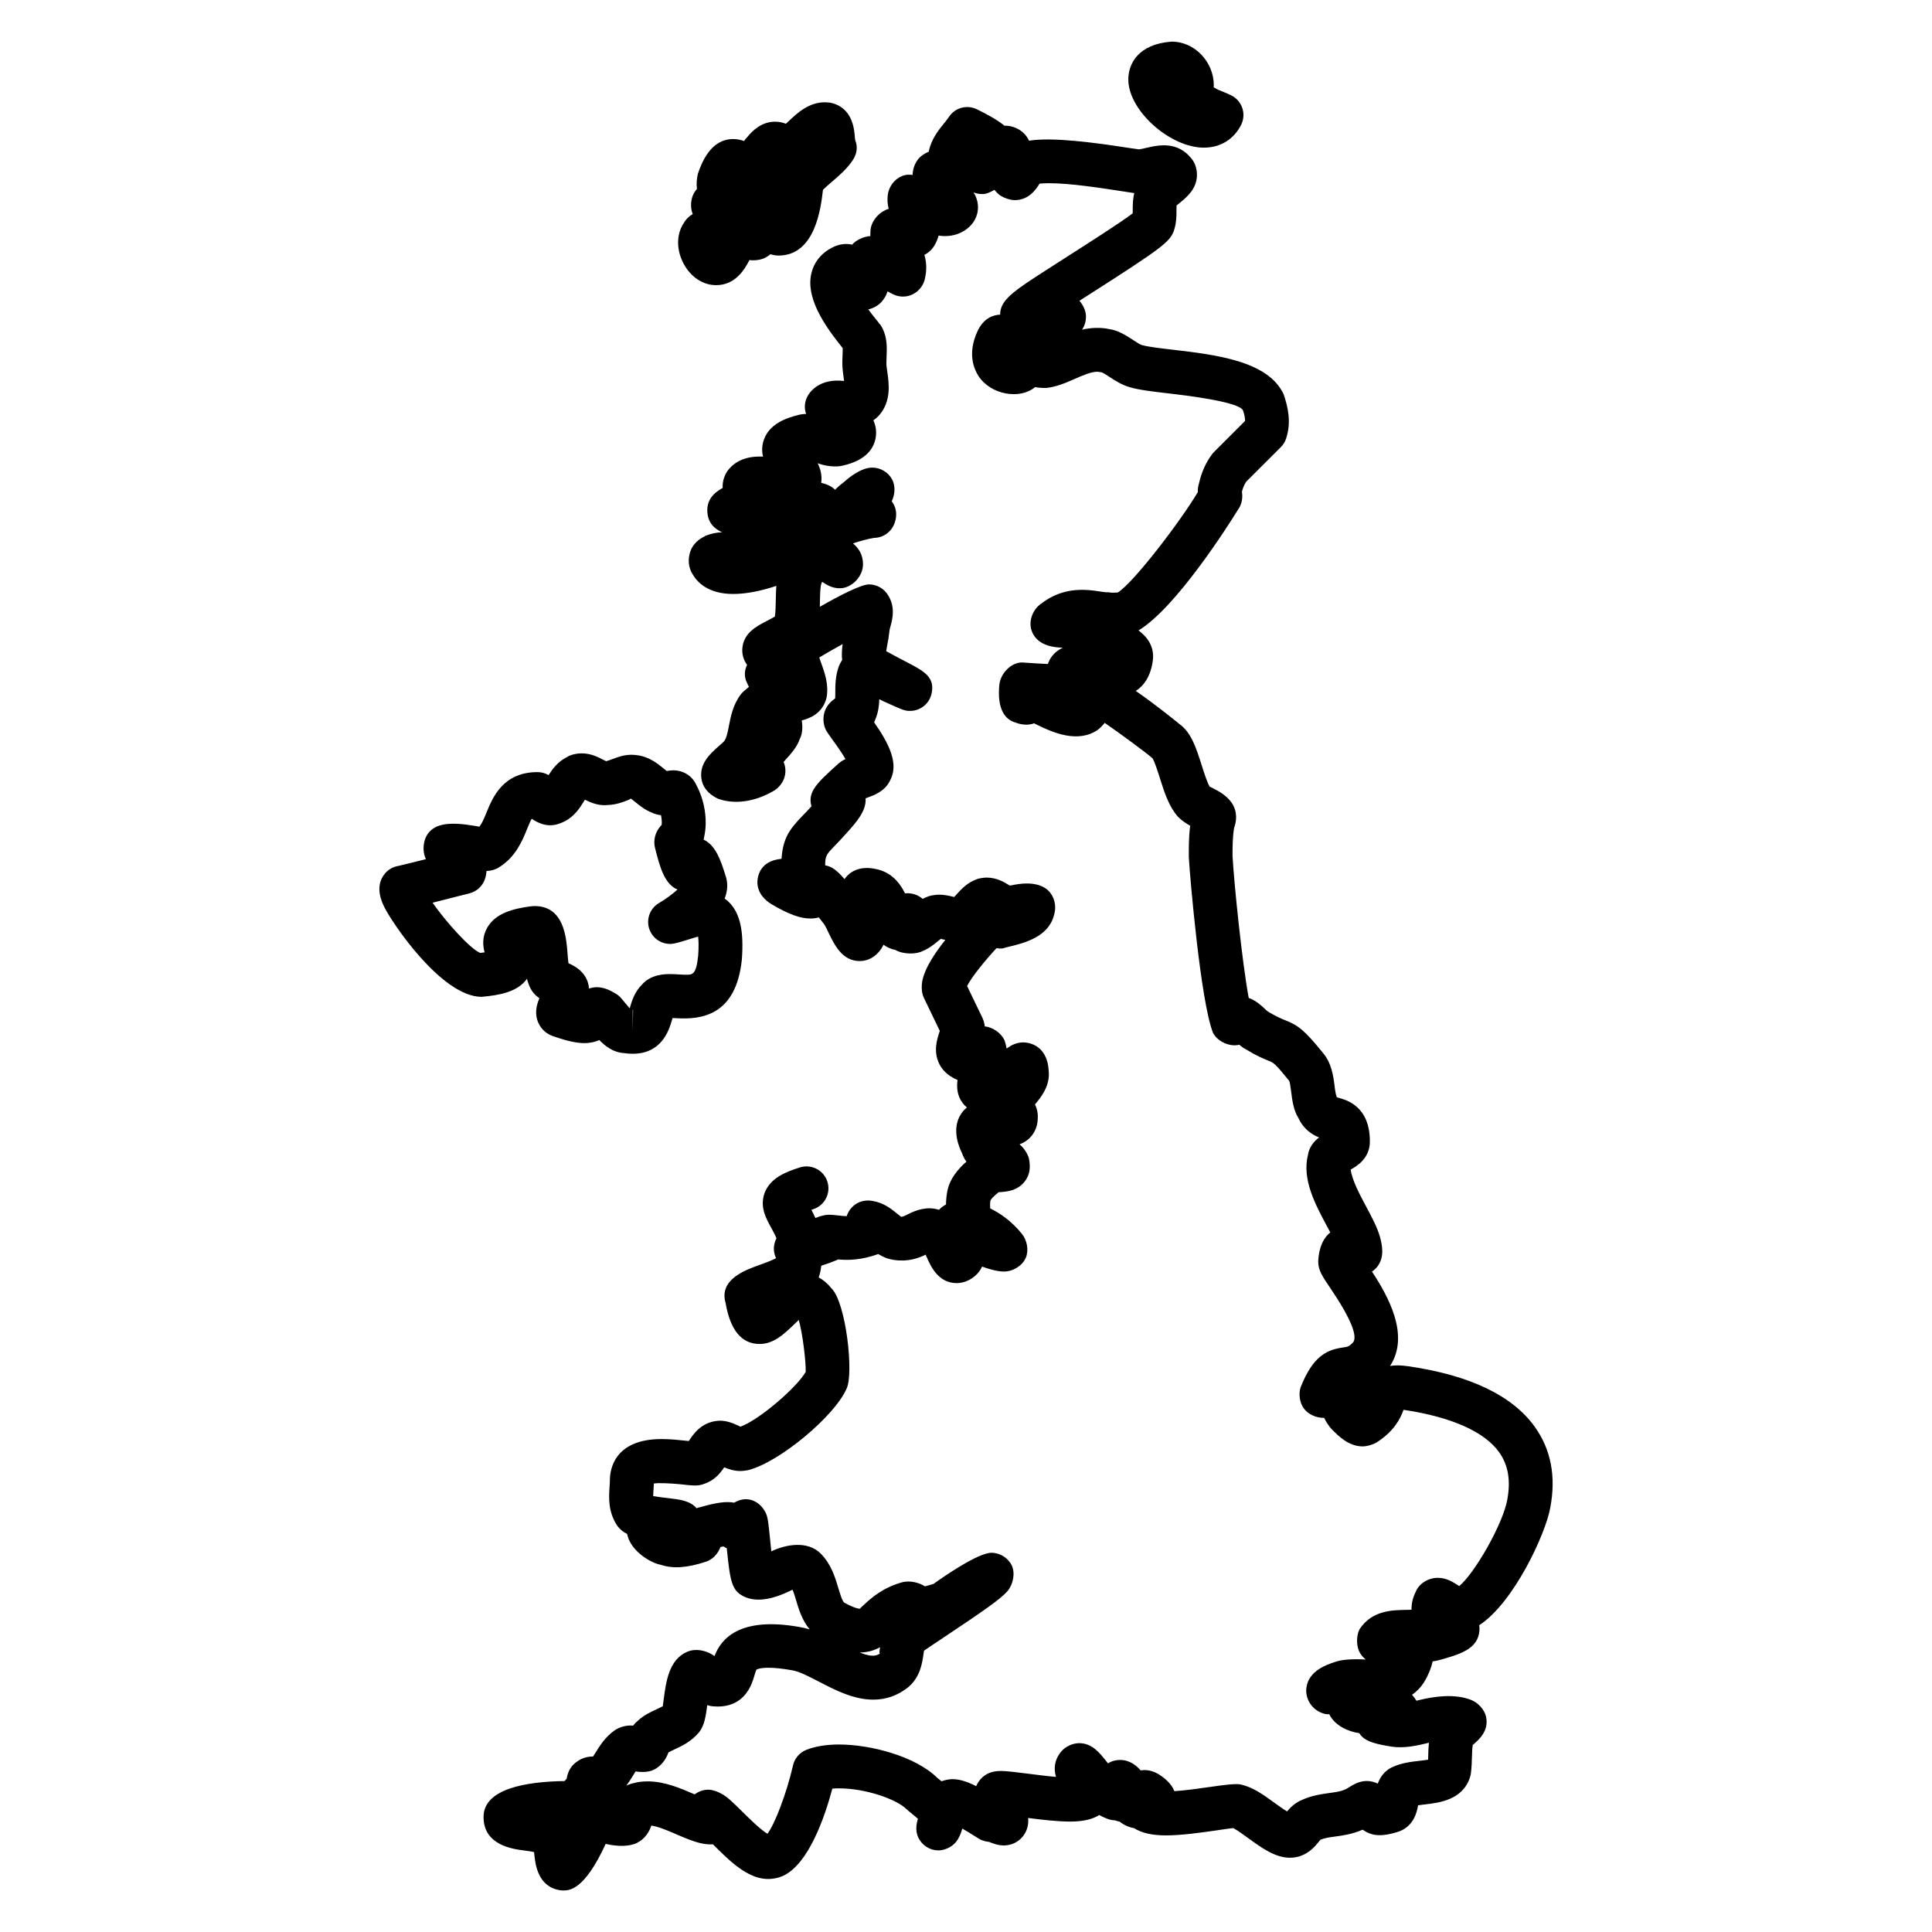
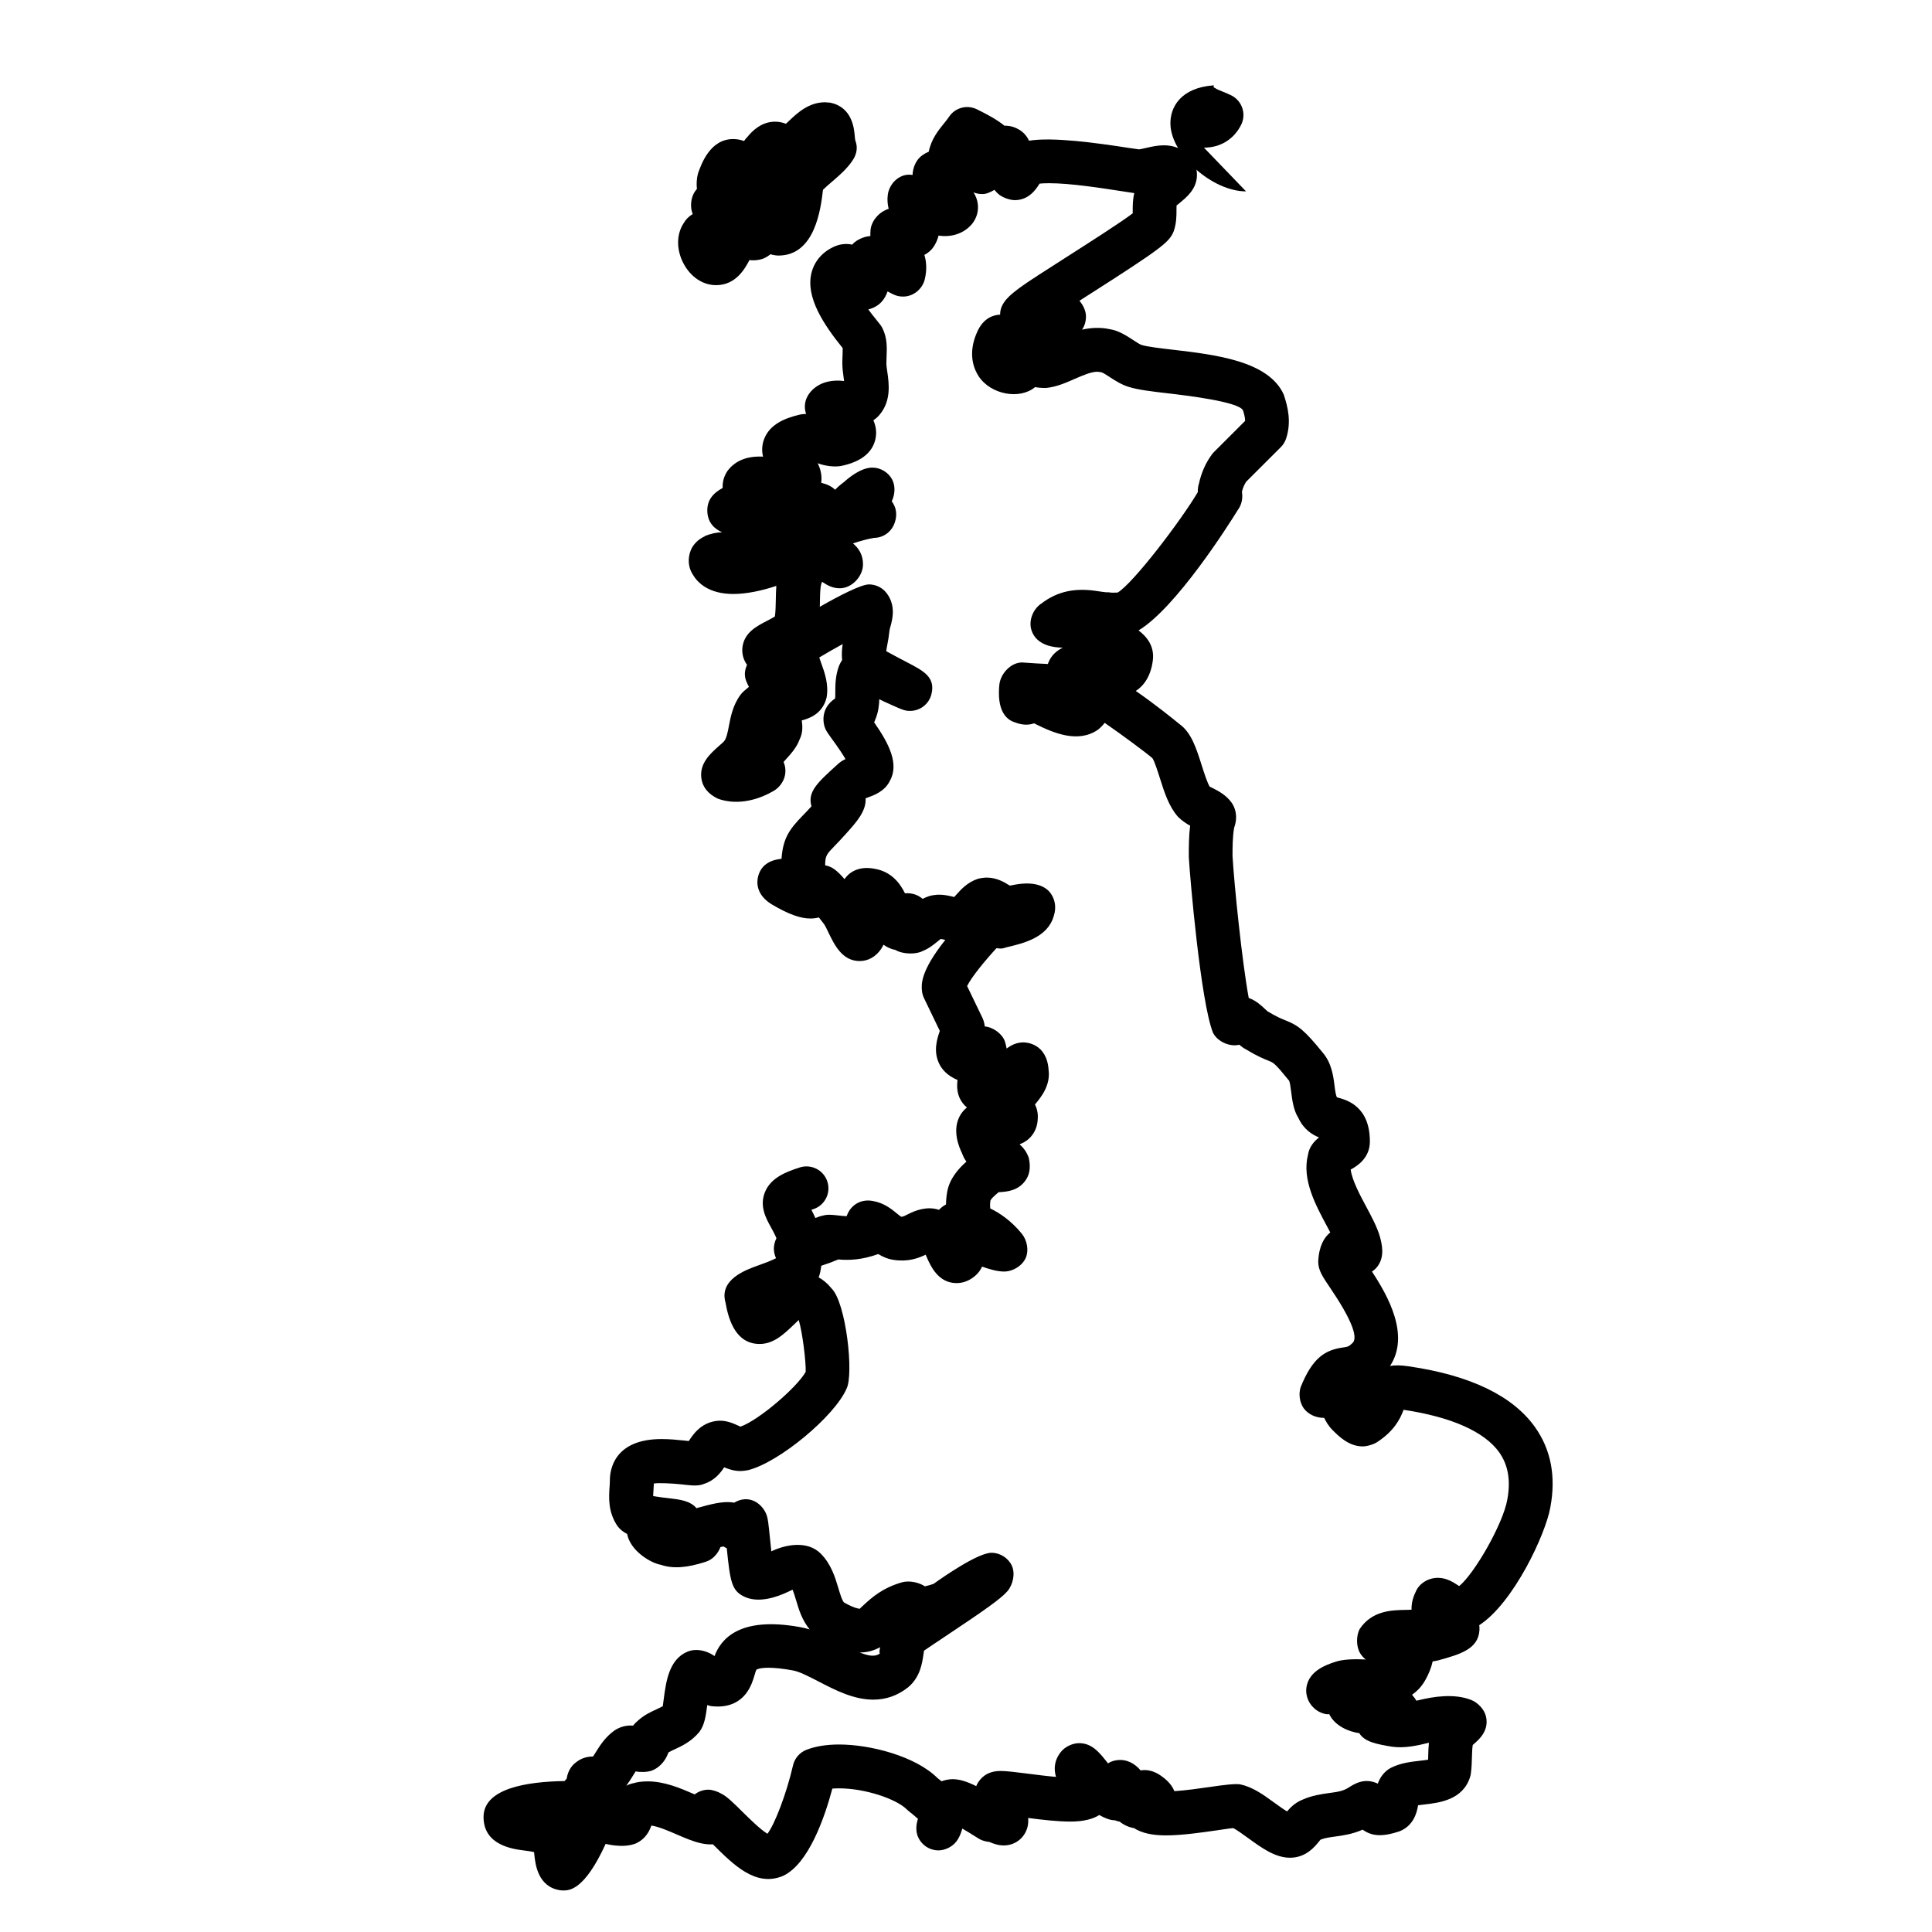
<svg xmlns="http://www.w3.org/2000/svg" fill="#000000" width="800px" height="800px" version="1.1" viewBox="144 144 512 512">
  <g>
-     <path d="m284.54 405.83c0.621 1.227 1.48 2.094 2.41 2.719-0.836 1.953-1.332 4.223-0.246 6.582 0.805 1.766 2.332 3.047 4.223 3.582 3.363 1.172 5.906 1.723 8 1.723 0.773 0 2.324-0.109 3.898-0.812 1.395 1.434 3.496 3.262 6.598 3.465 0.82 0.117 1.574 0.164 2.254 0.164 7.781 0 9.664-6.418 10.371-8.836 0.055-0.188 0.117-0.418 0.188-0.637 0.324 0.016 0.652 0.039 0.984 0.055 6.621 0.395 15.844-0.652 17.379-15.555 0.551-7.379-0.418-11.977-3.141-14.914-0.379-0.41-0.852-0.836-1.418-1.246 0.781-1.969 0.969-4.094 0.164-6.293-1.125-3.551-2.473-7.812-5.734-9.309 0.07-0.27 0.125-0.551 0.164-0.844 0.945-4.379 0.117-9.594-2.188-13.812-1.078-2.285-3.371-3.719-6.047-3.719-0.48 0-1.031 0.055-1.715 0.18-0.262-0.195-0.605-0.473-0.867-0.699-1.473-1.211-3.703-3.031-6.781-3.465-0.324-0.055-1.316-0.141-1.645-0.141-2.148 0-3.906 0.691-5.191 1.195-0.59 0.227-1.188 0.41-1.582 0.512-0.234-0.109-0.465-0.242-0.707-0.363-1.402-0.723-3.324-1.715-5.734-1.715-1.652 0-3.246 0.48-3.992 1.031-2.363 1.18-3.773 3.117-4.805 4.734-0.875-0.512-1.891-0.797-2.938-0.797-9.145 0-11.891 6.727-13.523 10.742-0.668 1.629-1.188 2.844-1.859 3.711-0.488-0.078-1.031-0.172-1.59-0.262-5.906-0.969-10.016-0.73-12.09 2.148-0.922 1.285-1.309 3.254-1.055 4.906h-0.008c0.109 0.66 0.301 1.262 0.543 1.82-3.269 0.82-6.41 1.613-7.293 1.797-1.418 0.227-2.719 0.969-3.629 2.109-2.699 3.371-0.766 7.379-0.141 8.695 1.945 4.055 15.199 23.887 25.832 23.887h0.023c4.789-0.426 9.527-1.301 12-4.773 0.215 0.844 0.5 1.656 0.887 2.434zm27.137 11.594v-5.797c0.031-0.008 0.062-0.016 0.094-0.016zm-38.566-27.562c-1.355 2.394-1.172 4.727-0.691 6.527-0.348 0.047-0.742 0.094-1.188 0.141-2.766-1.219-9-8.176-12.602-13.301 2.41-0.605 5.59-1.418 9.812-2.496 1.914-0.488 3.449-1.922 4.078-3.797 0.246-0.742 0.371-1.441 0.402-2.102 1.348-0.07 2.488-0.426 3.348-1.008 4.402-2.742 6.133-6.984 7.394-10.082 0.582-1.418 0.938-2.262 1.246-2.758 3.613 2.441 6.277 1.898 8.656 0.715 2.727-1.355 4.184-3.727 5.254-5.465 0.062-0.102 0.125-0.203 0.195-0.316 1.332 0.676 3.078 1.465 5.199 1.465 0.164 0 0.418-0.016 0.676-0.039 2.34-0.055 4.184-0.773 5.543-1.309 0.387-0.156 0.75-0.332 0.652-0.434 0.254 0.109 0.914 0.645 1.355 1.008 1.094 0.898 2.426 1.992 4.238 2.711 0.766 0.379 1.605 0.613 2.488 0.707 0.188 0.883 0.254 1.773 0.188 2.559-0.852 0.891-1.953 2.434-1.953 4.66 0 0.488 0.062 0.969 0.18 1.441 1.254 4.914 2.457 9.602 5.961 11.047-1.293 1.18-3.148 2.559-4.883 3.566-2.488 1.449-3.551 4.496-2.488 7.168 1.062 2.676 3.898 4.18 6.727 3.519 1.254-0.293 2.519-0.691 3.75-1.078 0.723-0.234 1.613-0.504 2.356-0.699 0.125 0.945 0.203 2.519 0.016 5.039-0.52 5.062-1.512 5.062-3.156 5.062-0.652 0-1.301-0.039-1.93-0.078-0.812-0.047-1.605-0.094-2.34-0.094-1.238 0-5.008 0-7.434 2.742-2.039 2.039-2.75 4.481-3.269 6.269-0.008 0.016-0.008 0.039-0.016 0.055-0.055-0.055-0.102-0.117-0.156-0.164l-1.984-2.371c-0.426-0.527-0.945-0.984-1.535-1.332-1.488-0.891-3.125-1.723-5.062-1.723-0.211 0-1.039 0.023-2.039 0.355-0.164-2.094-1.238-4.922-5.449-6.695-0.125-0.914-0.211-2.047-0.27-2.844-0.309-4-0.961-12.316-8.68-12.316-0.27 0-1.047 0.062-1.309 0.102-4.336 0.598-9.066 1.742-11.281 5.641z" />
    <path d="m550.75 522.14c-5.922-8.27-17.152-13.68-33.422-16.051-2.223-0.332-3.676-0.301-4.953-0.094 5.34-8.145-0.559-18.586-4.789-25.012 0.543-0.363 1.023-0.797 1.402-1.285 2.086-2.703 1.211-6.008 0.715-7.914-0.742-2.606-2.211-5.324-3.75-8.207-1.434-2.668-3.66-6.805-4.008-9.633 1.742-0.93 5.086-3.062 5.086-7.426 0-9.309-6.078-10.984-8.371-11.617-0.117-0.031-0.234-0.062-0.348-0.094-0.008-0.008-0.016-0.016-0.016-0.031-0.301-0.488-0.488-1.898-0.629-3.039-0.316-2.527-0.758-5.992-3.102-8.742-4.891-6.031-6.535-7.269-10.039-8.648-0.93-0.371-2.156-0.859-4.559-2.301-0.277-0.195-0.52-0.465-0.789-0.707-0.945-0.883-2.316-2.172-4.254-2.875-1.789-9.688-3.875-30.281-4.293-37.613 0-2.293 0-4.891 0.41-7.41 0.301-0.891 1.125-3.269-0.164-5.906-0.164-0.332-0.355-0.645-0.574-0.945-1.449-1.93-3.309-2.898-4.672-3.606-0.449-0.242-1.062-0.543-0.969-0.418-0.629-0.805-1.621-3.93-2.211-5.797-1.41-4.434-2.734-8.617-5.812-10.828-1.812-1.488-6.797-5.496-11.641-8.828 2.172-1.41 3.953-3.938 4.496-7.961 0.566-4.008-1.727-6.535-3.766-8.086 9.938-5.984 23.828-27.895 26.32-31.941 0.738-1.008 1.426-2.598 1.078-4.828 0.246-0.992 0.637-1.906 1.125-2.637l9.168-9.152c0.645-0.645 1.133-1.434 1.418-2.301 1.441-4.387 0.457-8.418-0.637-11.656-4.023-8.906-18.098-10.551-29.406-11.875-3.254-0.379-6.629-0.773-8.199-1.238-0.488-0.141-1.449-0.766-2.223-1.277-1.773-1.164-3.977-2.606-6.434-2.953-2.34-0.504-4.898-0.371-7.176 0.156 0.668-1.016 1.086-2.238 1.023-3.742-0.062-1.34-0.75-2.797-1.727-3.914 0.867-0.559 1.766-1.133 2.668-1.707 19.438-12.41 21.176-13.859 22.34-16.766 0.715-2.133 0.715-4.031 0.715-5.551 0-0.426 0-0.859 0.016-1.227 0.27-0.242 0.582-0.473 0.867-0.707 1.836-1.512 4.363-3.582 4.535-7.086 0.102-2.016-0.676-3.945-1.805-5.047-1.188-1.418-3.356-3.109-6.961-3.109-1.652 0-3.195 0.348-4.559 0.66-0.773 0.18-1.734 0.395-2.008 0.418l-2.852-0.406c-8.551-1.324-20.051-2.914-26.312-1.891-0.707-1.52-1.961-2.898-4.18-3.644-0.332-0.109-0.676-0.195-1.023-0.242-0.316-0.047-0.984-0.125-1.309-0.086-2.023-1.652-4.574-3-7.262-4.332-2.629-1.309-5.812-0.473-7.434 1.977-0.395 0.598-0.859 1.156-1.316 1.723-1.527 1.891-3.402 4.223-4.047 7.512-1.164 0.48-2.262 1.238-2.898 2.102-0.969 1.293-1.332 2.727-1.395 4.07-3.246-0.598-6.117 2.109-6.559 5.199-0.195 1.348-0.055 2.621 0.227 3.773-2.465 0.742-4.621 3.172-4.812 5.688-0.039 0.535-0.055 1.047-0.039 1.535-1.574 0.07-3.582 0.945-4.637 2.062-0.062 0.07-0.133 0.141-0.195 0.211-1.188-0.301-2.844-0.254-4.356 0.355v-0.008c-3.316 1.355-5.59 3.875-6.402 7.078-1.645 6.473 3.199 13.727 8.262 19.996 0.008 0.504-0.016 1.262-0.039 1.812-0.031 0.699-0.062 1.418-0.062 2.133 0 1.27 0.172 2.644 0.363 4.016 0.031 0.227 0.07 0.488 0.109 0.742-6.582-0.758-9.246 2.922-9.93 4.519-0.598 1.387-0.613 2.891-0.141 4.215-0.789 0.016-1.559 0.133-2.133 0.293-3.195 0.797-7.606 2.348-9.07 6.574-0.559 1.613-0.535 3.102-0.211 4.449-4.062-0.203-7.309 0.953-9.434 3.797-0.938 1.402-1.355 2.961-1.262 4.496-2.582 1.418-4.231 3.285-4.062 6.363 0.164 2.984 1.992 4.527 3.922 5.402-1.434 0-2.938 0.324-4.613 0.992l0.023 0.062c-1.621 0.699-3.07 2.094-3.695 3.621-0.914 2.238-0.707 4.66 0.496 6.496 1.246 2.141 4.18 5.168 10.75 5.168 3.473 0 7.613-0.867 11.395-2.148-0.086 1.141-0.109 2.332-0.133 3.551-0.023 1.355-0.062 3.481-0.254 4.574-0.574 0.363-1.504 0.844-2.117 1.164-2.699 1.387-6.047 3.117-6.481 7.047-0.18 1.645 0.254 3.246 1.227 4.598-0.691 1.48-0.859 3.102 0.023 4.844 0.141 0.34 0.293 0.668 0.48 0.977l-1.34 1.141c-0.324 0.277-0.621 0.59-0.875 0.938-2.039 2.727-2.637 5.867-3.117 8.387-0.254 1.34-0.574 3.023-1.188 3.867-0.34 0.418-0.891 0.859-1.426 1.332-2.309 2.047-5.184 4.598-4.668 8.559 0.293 2.223 1.668 4.102 4.332 5.394 4.394 1.637 9.742 0.867 14.586-1.906 1.574-0.797 2.859-2.449 3.223-4.18 0.301-1.41 0.07-2.621-0.348-3.637 0.141-0.164 0.285-0.324 0.441-0.488 1.348-1.473 3.031-3.309 3.789-5.434 0.93-1.836 0.789-3.637 0.59-5.078 1.773-0.449 5.473-1.613 6.566-6.008 0.645-3.504-0.512-6.68-1.441-9.246-0.156-0.418-0.34-0.945-0.496-1.418 1.465-0.891 3.805-2.231 6.207-3.559-0.195 1.332-0.301 2.758-0.141 4.223-0.309 0.473-0.582 0.984-0.828 1.543-0.984 2.644-0.984 5.148-0.984 7.152 0 0.426 0 0.961-0.039 1.488-4.109 2.781-3.047 6.797-2.758 7.633 0.086 0.254 0.188 0.504 0.309 0.742 0.125 0.254 0.621 1.039 1.418 2.117 1.898 2.582 3.07 4.363 3.773 5.582-0.781 0.371-1.574 0.859-2.231 1.527-5.176 4.688-7.906 7.16-6.781 10.984-0.875 0.977-1.645 1.766-2.309 2.449-3.512 3.621-5.254 5.992-5.629 11.465-2.324 0.246-5.277 1.133-6.199 4.652-0.355 1.363-0.73 4.82 3.676 7.465 4.363 2.574 7.512 3.719 10.207 3.711 0.551 0 1.332-0.055 2.211-0.285 0.434 0.551 0.906 1.164 1.41 1.82 0.355 0.527 0.715 1.316 1.102 2.125 1.645 3.394 3.688 7.613 8.316 7.613 2.238 0 4.293-1.141 5.711-3.269 0.219-0.348 0.418-0.699 0.598-1.055 0.742 0.543 1.797 1.125 3.109 1.363 2.148 1.277 5.629 1.156 7.16 0.348 1.797-0.723 3.062-1.766 4.078-2.606 0.293-0.242 0.582-0.48 0.828-0.66 0.133 0.031 0.262 0.062 0.395 0.094 0.246 0.062 0.52 0.125 0.797 0.18-6.621 8.332-6.332 11.773-6.199 13.387 0.062 0.715 0.246 1.402 0.559 2.047l4.184 8.688c-0.016 0.039-0.031 0.086-0.047 0.133-0.66 1.977-1.758 5.269-0.078 8.633 0.652 1.309 1.969 3.031 4.82 4.238-0.262 2.078-0.078 4.231 1.387 6.144 0.324 0.426 0.691 0.805 1.102 1.133-0.707 0.574-1.23 1.211-1.613 1.797-2.613 4.094-0.316 9.047 0.316 10.324 0.293 0.859 0.691 1.598 1.164 2.231-2.102 1.859-4.512 4.551-5.102 8.078-0.195 1.055-0.293 2.156-0.301 3.277-0.75 0.395-1.371 0.875-1.859 1.426-3.133-1.055-6.324 0.172-8.109 1.109-0.969 0.496-1.34 0.676-1.891 0.738-0.219-0.117-0.797-0.582-1.18-0.898-1.371-1.133-3.441-2.82-6.402-3.301-2.719-0.504-5.023 0.668-6.269 2.691-0.277 0.457-0.48 0.898-0.621 1.34-0.73-0.008-1.363-0.094-1.969-0.164-0.984-0.117-1.922-0.211-2.891-0.211-0.582 0-1.582 0.219-2.133 0.387-0.355 0.117-0.859 0.309-1.301 0.465-0.355-0.766-0.715-1.535-1.055-2.164 0.148-0.055 0.309-0.102 0.473-0.156 3.062-0.977 4.742-4.246 3.766-7.309-0.977-3.055-4.246-4.727-7.301-3.766-3.684 1.18-7.742 2.75-9.27 6.606-1.457 3.676 0.293 6.859 1.574 9.184 0.512 0.93 1.039 1.883 1.496 2.961-1.078 2.195-0.699 4.039-0.102 5.309-1.434 0.723-3.055 1.316-4.566 1.852-3.449 1.227-10.633 3.766-8.812 9.969 1.23 7.246 4.262 10.914 9.008 10.906 3.668 0 6.316-2.504 8.664-4.719 0.496-0.473 1.188-1.125 1.715-1.637 1.008 3.371 1.938 11.066 1.844 13.75-2.254 4.039-12.363 12.773-17.285 14.516-0.148-0.07-0.293-0.141-0.441-0.203-1.434-0.652-3.59-1.668-6.016-1.301-4.117 0.574-6.141 3.621-7.238 5.316-0.316-0.039-0.645-0.07-1-0.109-1.852-0.195-4.062-0.418-6.199-0.418-12.719 0-13.711 8.324-13.711 10.875 0 0.59-0.047 1.195-0.086 1.805-0.188 2.781-0.449 6.598 2.078 10.355 0.684 0.906 1.512 1.582 2.582 2.117 0.125 0.645 0.34 1.27 0.645 1.891 1.652 3.371 5.859 5.852 8.262 6.277 3.199 1.086 6.93 0.836 11.945-0.805 0.852-0.277 1.629-0.758 2.262-1.387 0.789-0.789 1.285-1.66 1.621-2.504 0.309-0.07 0.566-0.133 0.789-0.164 0.293 0.188 0.582 0.348 0.875 0.48 0.891 8.711 1.277 11.168 4.488 12.758 3.82 1.914 8.719 0.246 11.914-1.285 0.309-0.156 0.684-0.324 1.031-0.488 0.348 0.828 0.66 1.859 0.961 2.875 0.707 2.379 1.543 5.168 3.582 7.656-0.898-0.277-1.789-0.504-2.691-0.645-16.113-2.891-20.895 3.348-22.531 7.703-1.48-1.094-4.008-2.031-6.348-1.434-0.309 0.078-0.605 0.172-0.891 0.293-4.836 2.078-5.606 7.898-6.223 12.57-0.094 0.676-0.164 1.316-0.246 1.859-0.48 0.27-1.133 0.574-1.668 0.82-1.488 0.684-3.316 1.527-4.93 3.016-0.512 0.41-0.93 0.852-1.277 1.309-1.598-0.156-3.394 0.246-4.945 1.293-2.457 1.758-3.859 4.023-4.992 5.836-0.234 0.371-0.449 0.73-0.668 1.055-1.629-0.008-3.07 0.465-4.285 1.371-1.18 0.805-2.348 2.172-2.711 4.512-0.254 0.285-0.449 0.488-0.566 0.621-10.09 0.148-21.461 1.977-21.461 9.527 0 7.504 7.789 8.496 10.719 8.867 0.773 0.102 1.938 0.246 2.668 0.434 0.047 0.324 0.07 0.676 0.109 1.016 0.254 2.223 0.93 8.121 6.664 9.07 0.316 0.055 0.629 0.078 0.945 0.078 1.598 0 5.606 0 11.254-12.34 2.18 0.496 5.117 0.852 7.551 0.047 0.262-0.086 0.512-0.188 0.758-0.316 2.172-1.094 3.207-2.891 3.805-4.59 1.984 0.301 4.481 1.387 6.719 2.356 2.102 0.906 4.086 1.766 6.223 2.293 1.301 0.301 2.387 0.395 3.371 0.324 5.348 5.301 11.309 11.441 18.586 8.363 6.742-3.148 10.992-15.363 13.066-23.129 0.512-0.039 1.102-0.07 1.758-0.07 7.086 0 15.277 2.906 17.883 5.512 0.148 0.148 0.426 0.387 0.59 0.52 0.738 0.59 1.812 1.457 2.449 2.039-0.371 1.246-1.016 3.684 0.738 6.023 1.102 1.465 2.852 2.348 4.688 2.348 1.535 0 3.195-0.742 4.285-1.82 0.34-0.34 0.645-0.723 0.883-1.133 0.566-0.945 0.922-1.922 1.156-2.836 1.293 0.742 2.582 1.559 3.215 1.961l1.309 0.805c0.707 0.426 1.742 0.691 2.66 0.789 0 0.008 0.047 0.031 0.172 0.078 0.836 0.34 2.102 0.844 3.637 0.844 2.836 0 5.262-1.742 6.16-4.426 0.102-0.293 0.172-0.598 0.227-0.898 0.117-0.684 0.133-1.332 0.086-1.953 3.766 0.488 7.836 0.953 11.176 0.953 3.621 0 6.062-0.715 7.68-1.742 0.75 0.441 1.543 0.805 2.379 1.094 0.551 0.188 1.211 0.309 1.812 0.324 0.102 0.039 0.195 0.078 0.293 0.117 0.262 0.086 0.574 0.164 0.898 0.219 1.117 0.891 2.434 1.504 3.82 1.727 1.977 1.277 4.781 1.922 8.402 1.922 4.238 0 9.402-0.742 13.539-1.34 1.805-0.262 3.363-0.512 4.363-0.59 0.953 0.488 2.699 1.75 3.898 2.621 3.711 2.691 7.223 5.231 11.137 5.231 4.18 0 6.551-2.906 7.68-4.309 0.133-0.164 0.254-0.316 0.387-0.473 1.156-0.465 2.41-0.637 3.961-0.844 2.055-0.277 4.481-0.621 7.199-1.805 2.356 1.629 4.922 2.062 9.852 0.402 3.582-1.473 4.519-4.758 4.852-6.875 0.613-0.094 1.254-0.164 1.812-0.227 3.781-0.441 10.137-1.172 12-7.371 0.094-0.309 0.164-0.637 0.195-0.961 0.188-1.496 0.234-2.922 0.27-4.309 0.031-1.133 0.062-2.156 0.211-3.117 0.125-0.109 0.246-0.211 0.371-0.316 1.301-1.141 4.023-3.512 3.125-7.269-0.434-1.836-2.125-3.629-3.883-4.332-4.473-1.773-9.977-0.93-14.082 0.086-0.156 0.039-0.293 0.078-0.449 0.109-0.309-0.504-0.699-1.031-1.172-1.574 1.195-0.82 2.324-1.945 3.246-3.441 1.117-1.852 1.844-3.688 2.223-5.41 0.496-0.062 1.055-0.164 1.355-0.242 5.75-1.582 10.719-2.945 11.039-8.008 0.031-0.48 0.008-0.922-0.055-1.34 9.152-5.938 17.602-24.215 18.828-31.16 1.566-8.25 0.172-15.434-4.09-21.387zm-7.301 19.277c-1.133 6.434-8.68 19.594-12.758 22.918-0.055-0.039-0.117-0.086-0.172-0.125-1.41-0.922-3.164-2.07-5.465-2.07-2.691 0-5.07 1.637-5.883 3.719-0.883 1.773-1.141 3.379-1.094 4.727-0.574 0.039-1.18 0.047-1.797 0.055-3.488 0.078-8.75 0.18-12 5.141-0.898 1.816-0.883 4.656 0.188 6.359 0.293 0.48 0.766 1.094 1.465 1.645-3.371-0.172-6.254-0.039-8.207 0.668-2.07 0.684-6.898 2.285-7.512 6.758-0.316 2.371 0.75 4.695 2.789 6.07 0.969 0.652 2.348 1.141 3.254 0.984 1.527 3.164 5.223 4.66 7.969 5.039 1.402 2.348 4.742 2.922 8.559 3.574 3.426 0.512 6.953-0.309 9.859-1.031 0.016 0 0.023 0 0.031-0.008-0.125 1.18-0.156 2.309-0.18 3.363-0.008 0.371-0.016 0.75-0.031 1.133-0.684 0.117-1.504 0.203-2.148 0.277-2.41 0.277-5.141 0.59-7.641 1.844-0.316 0.156-0.621 0.34-0.906 0.551-1.395 1.055-2.172 2.379-2.637 3.668-3.504-1.652-6.176 0.047-7.75 1.055-1.395 0.891-2.742 1.117-5.023 1.426-2.094 0.285-4.68 0.645-7.254 1.805-1.883 0.766-3.141 2.047-4.031 3.086-1.102-0.676-2.512-1.699-3.481-2.402-2.891-2.102-5.621-4.07-8.953-4.781-1.48-0.195-4.223 0.148-7.797 0.668-3 0.434-6.582 0.945-9.625 1.141-0.844-2.18-2.805-3.559-3.688-4.18-1.41-0.945-2.797-1.41-4.238-1.41-0.188 0-0.52 0.016-0.938 0.086h-0.008c-0.031-0.008-0.062-0.016-0.102-0.023-0.883-1.039-2.684-2.742-5.41-2.742-0.789 0-2.023 0.141-3.199 0.906-0.164-0.203-0.309-0.387-0.441-0.551-1.883-2.363-3.828-4.805-7.215-4.805-1.75 0-3.703 0.922-4.805 2.285-1.875 2.324-1.914 4.68-1.324 6.656-2.41-0.211-5.062-0.551-7.356-0.844-3.141-0.41-5.852-0.73-7.301-0.73-2.637 0-4.598 0.93-5.984 3.023-0.203 0.332-0.371 0.668-0.504 1-2.426-1.219-4.418-1.852-6.309-1.852-0.789 0-2.047 0.234-2.875 0.566-0.363-0.293-0.723-0.574-1.055-0.836-5.789-5.789-17.766-8.914-26.105-8.914-3.34 0-6.246 0.473-8.641 1.402-1.789 0.699-3.133 2.238-3.559 4.117-1.766 7.672-4.93 15.773-6.789 18.137-1.836-1.094-4.914-4.141-6.512-5.719-2.449-2.426-4.215-4.184-5.711-4.906-0.906-0.551-2.371-1.055-3.434-1.055-1.332 0-2.598 0.457-3.613 1.246-0.047-0.016-0.094-0.039-0.141-0.062-3.676-1.582-7.844-3.387-12.332-3.387-1.434 0-2.82 0.188-3.606 0.449-0.781 0.148-1.457 0.387-2.055 0.707 0.691-0.93 1.254-1.836 1.758-2.652 0.254-0.418 0.504-0.805 0.73-1.156 1.078 0.234 2.945 0.246 4.184-0.172 0.488-0.164 0.945-0.395 1.371-0.684 1.867-1.254 2.691-2.961 3.141-4.164 0.402-0.246 1.172-0.605 1.707-0.852 1.828-0.844 4.34-2.008 6.465-4.566 1.395-1.836 1.707-4.172 2.102-7.125 0.18 0.062 0.363 0.117 0.559 0.164 0.293 0.078 0.59 0.133 0.891 0.156 0.172 0.016 1.094 0.062 1.262 0.062 7.371 0 9.113-5.938 9.773-8.168 0.164-0.566 0.418-1.426 0.574-1.621 0.008 0 0.691-0.488 3.188-0.488 1.676 0 3.75 0.219 6.316 0.684 1.773 0.27 4.441 1.66 7.023 3 4.309 2.231 9.199 4.766 14.395 4.766 3.394 0 6.465-1.07 9.246-3.269 3.231-2.703 3.742-6.434 4.094-8.898 0.031-0.242 0.078-0.535 0.125-0.812 1.277-0.891 3.363-2.269 5.695-3.828 10.16-6.766 14.68-9.922 16.41-11.938 1.473-1.723 2.117-4.68 1.172-6.75-0.953-2.062-3.125-3.426-5.394-3.426-3.598 0-12.781 6.387-15.371 8.246-0.73 0.246-1.496 0.465-2.293 0.645-1.246-0.859-3.789-1.66-6.008-1.078-5.191 1.457-8.094 4.102-10.016 5.859-0.504 0.465-1.195 1.094-1.23 1.164-0.125 0-1.277-0.055-4.109-1.629-0.52-0.363-1.148-2.457-1.559-3.844-0.844-2.828-1.891-6.348-4.688-9.16-3.465-3.465-9.176-2.457-13.074-0.582-0.133-1.188-0.246-2.379-0.34-3.269-0.434-4.269-0.559-5.277-0.875-6.254-0.094-0.277-0.211-0.559-0.34-0.812-1.387-2.727-4.644-4.727-8.293-2.566-2.109-0.379-4.566-0.07-8.852 1.156-0.348 0.07-0.738 0.164-1.133 0.316-1.621-1.984-4.543-2.316-6.844-2.582-1.07-0.133-3.102-0.363-4.637-0.621 0.008-0.559 0.055-1.172 0.086-1.629 0.039-0.574 0.078-1.141 0.094-1.715 1.211-0.219 4.75-0.039 7.094 0.203 2.703 0.277 4.559 0.613 6.301-0.141 2.719-0.891 4.269-2.891 5.246-4.356 1.156 0.488 2.606 0.984 4.34 0.984 0.473 0 1.52-0.125 1.977-0.227 8.285-2.055 23.02-14.371 26.121-21.633 1.93-3.82-0.117-22.688-3.984-26.531-1.117-1.379-2.277-2.309-3.418-2.922 0.402-1.023 0.551-2.062 0.691-3.086 1.652-0.527 3.238-1.125 4.504-1.668 2.883 0.246 6.191 0.141 10.594-1.434 1.148 0.715 2.535 1.332 4.184 1.559 3.812 0.559 6.574-0.512 8.371-1.395 0.102 0.219 0.195 0.434 0.27 0.613 1.07 2.426 3.07 6.922 7.938 6.922 1.41 0 2.805-0.441 4.016-1.246 1.379-0.914 2.238-2 2.734-3.133 1.684 0.637 4.047 1.316 5.82 1.316 2.356 0 4.906-1.551 5.797-3.719 0.812-1.977 0.285-4.613-1.055-6.269-2.805-3.457-5.883-5.519-8.395-6.734-0.07-0.758-0.055-1.488 0.055-2.109 0.133-0.309 0.637-0.945 2.156-2.188 0.148-0.016 0.285-0.023 0.426-0.031 1.723-0.125 4.606-0.324 6.559-2.891 1.172-1.527 1.605-3.457 1.031-6.133-0.527-1.59-1.441-2.758-2.457-3.652 3.086-1.109 4.629-3.781 4.797-6.41 0.109-1.023 0.086-2.574-0.715-4.141 1.637-1.938 4.148-5.07 3.613-9.145-0.465-7.109-6.031-7.309-6.664-7.309-1.773 0-3.199 0.684-4.457 1.637-0.125-0.766-0.324-1.543-0.629-2.34-0.914-1.836-3.102-3.34-5.176-3.535-0.016-0.195-0.039-0.402-0.078-0.598-0.094-0.543-0.254-1.078-0.488-1.574l-4.102-8.52c1.172-2.41 4.844-6.852 7.781-10.031 1.559 0.234 1.75 0.016 2.465-0.18l0.812-0.203c3.859-0.93 10.316-2.481 11.898-8.129 0.715-2.117 0.418-4.316-0.812-6.031-0.953-1.332-3.465-3.394-9.48-2.293-0.699 0.133-1.418 0.316-1.457 0.188-1.23-0.766-3.285-2.062-6.016-2.062-0.629 0-1.805 0.156-2.402 0.348-2.691 0.906-4.363 2.75-5.582 4.109-0.188 0.211-0.441 0.488-0.637 0.691-0.156-0.039-0.309-0.078-0.465-0.117-0.969-0.227-2.18-0.504-3.566-0.504-0.637 0-1.977 0.172-2.582 0.371-0.637 0.219-1.211 0.465-1.742 0.738-0.621-0.52-1.316-0.93-2.016-1.156-0.758-0.254-1.66-0.41-2.66-0.309-1.348-2.734-3.621-5.695-7.875-6.473-4.598-0.969-7.016 1.172-7.93 2.41-0.078 0.102-0.148 0.203-0.219 0.309-1.961-2.301-3.34-3.363-5.133-3.66-0.008-2.551 0.426-3 2.457-5.094 0.906-0.938 1.977-2.039 3.188-3.418 2.613-2.906 5.293-5.906 5.07-9.23 0.016-0.016 0.039-0.031 0.055-0.047 0.172-0.07 0.348-0.133 0.535-0.195 1.559-0.559 4.457-1.598 5.812-4.34 2.566-4.504-0.18-9.898-4.141-15.578 0.117-0.227 0.219-0.473 0.301-0.73 0.805-1.867 1.016-3.727 1.07-5.394 0.363 0.195 0.738 0.379 1.109 0.551 5.176 2.348 5.606 2.543 7.055 2.543 2.676 0 5.016-1.828 5.652-4.434 1.102-4.488-2.023-6.125-6.348-8.387-1.434-0.75-3.945-2.062-5.637-3 0.086-0.637 0.234-1.395 0.34-1.977 0.188-0.977 0.371-1.977 0.535-3.551 0.039-0.324 0.156-0.652 0.242-0.984 0.527-1.93 1.504-5.527-0.984-8.844-0.172-0.227-0.355-0.441-0.559-0.645-1.094-1.078-2.606-1.699-4.141-1.699-2.094 0-7.906 3.008-13.027 5.93 0.016-0.59 0.023-1.18 0.039-1.766 0.023-1.355 0.062-3.402 0.363-4.356 0.055-0.172 0.133-0.34 0.203-0.496 1.27 0.859 2.719 1.715 4.672 1.715 3.215 0 6.168-3.148 6.168-6.356 0-2.606-1.227-4.356-2.66-5.535 2.023-0.684 4.262-1.262 5.527-1.465 1.543 0 3.031-0.613 4.117-1.715 1.66-1.66 2.293-4.473 1.395-6.641-0.164-0.395-0.41-0.867-0.766-1.34 0.125-0.254 0.227-0.527 0.324-0.805 0.582-1.621 0.551-3.535-0.234-5.008-1.016-1.891-3.086-3.117-5.231-3.117-3.031 0-6.324 2.742-7.449 3.773-1.109 0.82-1.867 1.527-2.426 2.102-0.891-0.914-2.133-1.465-3.676-1.852 0.285-1.938-0.203-3.695-0.93-5.184 1.852 0.73 4.711 1.133 6.621 0.637 6.613-1.465 8.426-4.984 8.789-7.672 0.211-1.551-0.062-3-0.652-4.34 0.715-0.48 1.262-1.008 1.676-1.512 3.094-3.695 2.449-8.254 2.023-11.27-0.117-0.812-0.254-1.629-0.254-2.379l0.047-1.637c0.102-2.348 0.219-5.008-1.094-7.606-0.34-0.676-0.699-1.117-1.418-1.992-0.906-1.102-1.676-2.094-2.324-2.984 2.969-0.75 4.41-2.711 5.102-4.781 1.805 1.008 2.684 1.371 4.125 1.371 2.758 0 5.141-2.023 5.75-4.629 0.613-2.629 0.395-4.734-0.125-6.418 1.277-0.645 2.316-1.691 2.969-3.031 0.371-0.699 0.629-1.395 0.797-2.086 3.332 0.535 6.719-0.496 8.891-3.109 1.195-1.496 1.727-3.34 1.512-5.191-0.141-1.219-0.566-2.254-1.141-3.148 0.691 0.285 1.449 0.441 2.223 0.441 1.086 0.055 2.102-0.41 3.316-1.109 0.371 0.473 0.812 0.93 1.355 1.348 1.008 0.75 2.781 1.379 4.039 1.379 3.688 0 5.629-2.828 6.566-4.379 0.629-0.062 1.457-0.109 2.527-0.109 5.559 0 13.48 1.227 19.27 2.117l3.023 0.465c0.062 0.008 0.164 0.016 0.285 0.023-0.418 1.742-0.418 3.332-0.418 4.543v0.836c-3.156 2.41-12.082 8.102-17.672 11.672-5.488 3.504-10.23 6.527-12.27 8.047-2.481 1.867-5.238 3.945-5.191 7.129-1.676 0.062-4.457 0.805-6.125 4.672-2.527 5.68-0.828 9.727 0.41 11.625 3.18 4.875 10.867 6.332 14.984 2.906 0.805 0.148 1.59 0.227 2.852 0.234 2.719-0.254 5.223-1.34 7.633-2.402 2.148-0.938 4.371-1.906 6.023-1.906l1.062 0.141c0.402 0.094 1.457 0.789 2.148 1.238 1.441 0.938 3.215 2.109 5.348 2.719 2.481 0.73 6.008 1.148 10.098 1.621 4.66 0.543 18.82 2.203 19.926 4.519 0.379 1.156 0.559 2.062 0.559 2.797l-8.246 8.238c-0.195 0.195-0.379 0.41-0.543 0.637-1.621 2.164-2.797 4.805-3.426 7.664-0.27 0.844-0.34 1.645-0.316 2.332-4.535 7.656-17.129 24.152-21.23 26.609-0.41 0.031-0.797 0.039-1.164 0.039l-0.543-0.016c-0.527-0.086-1.07-0.133-1.418-0.094-0.789-0.078-1.52-0.195-2.215-0.301-5.613-0.883-10.418-0.156-14.953 3.332-2.133 1.418-3.34 4.441-2.598 6.898 0.535 1.789 2.262 4.668 8.332 4.75-1.551 0.766-3.023 1.977-3.797 3.914-0.055 0.141-0.109 0.277-0.156 0.418-1.742-0.07-3.945-0.203-6.836-0.41-2.938 0-5.652 2.898-6.008 5.805-0.078 0.629-0.125 1.457-0.125 2.277 0 5.512 2.441 7.309 4.434 7.859 1.402 0.543 3.231 0.812 4.883 0.188 0.164 0.086 0.34 0.172 0.504 0.254 4.644 2.301 11.066 5.047 16.324 1.512 0.766-0.574 1.379-1.23 1.883-1.891 4.481 3.086 11.309 8.16 12.648 9.363 0.543 0.75 1.457 3.629 2 5.348 1.211 3.82 2.356 7.434 4.797 10.207 1.078 1.078 2.231 1.797 3.215 2.348-0.371 2.734-0.371 5.664-0.363 8.34 0.293 5.269 3.148 38.445 6.418 46.543 1.246 2.457 4.644 3.781 6.945 3.148 0.574 0.488 1.203 0.953 1.812 1.254 2.977 1.805 4.82 2.543 6.047 3.031 1.211 0.48 1.621 0.645 5.34 5.231 0.234 0.395 0.418 1.844 0.543 2.805 0.277 2.262 0.637 5.07 1.922 7.062 1.395 3.039 3.644 4.449 5.488 5.191-1.324 1.031-2.606 2.496-2.938 4.613-1.629 6.512 1.945 13.152 5.086 19.012 0.277 0.52 0.559 1.039 0.828 1.551-1.582 1.254-3.008 3.543-3.199 7.711 0 2.301 1.133 3.977 3.195 7.016 5.457 8.047 7.418 12.969 5.961 14.508-1.039 1.031-1.363 1.078-2.566 1.246-4.613 0.645-8.078 2.574-11.254 10.559-0.574 1.773-0.254 4.055 0.828 5.566 1.148 1.574 3.254 2.566 5.41 2.535 0.504 1 1.148 2.148 2.188 3.188 1.629 1.645 4.356 4.371 8.016 4.371 1.133 0 2.883-0.512 3.828-1.133 4.363-2.844 6.078-5.977 7.016-8.566 12.664 1.891 21.422 5.781 25.344 11.262 2.375 3.375 3.09 7.441 2.144 12.543zm-166.15 40.684c-1.379 1.109-3.148 0.723-5.457-0.172 2.188-0.008 3.938-0.598 5.379-1.402 0 0.031-0.008 0.062-0.008 0.094-0.102 0.66-0.301 1.793 0.086 1.48z" />
-     <path d="m463.06 183.13c4.348 0 7.93-2.211 9.852-6.047 1.434-2.867 0.27-6.356-2.59-7.797-0.844-0.426-1.699-0.766-2.512-1.094-0.504-0.203-1.203-0.48-1.418-0.621-0.234-0.164-0.488-0.309-0.758-0.426 0.016-0.18 0.023-0.355 0.023-0.527h0.016c0-6.168-5.016-11.586-11.152-11.586h-0.031c-8.703 0.621-11.633 5.781-11.465 10.395 0.289 8.105 11.145 17.703 20.035 17.703z" />
+     <path d="m463.06 183.13c4.348 0 7.93-2.211 9.852-6.047 1.434-2.867 0.27-6.356-2.59-7.797-0.844-0.426-1.699-0.766-2.512-1.094-0.504-0.203-1.203-0.48-1.418-0.621-0.234-0.164-0.488-0.309-0.758-0.426 0.016-0.18 0.023-0.355 0.023-0.527h0.016h-0.031c-8.703 0.621-11.633 5.781-11.465 10.395 0.289 8.105 11.145 17.703 20.035 17.703z" />
    <path d="m333.77 219.57c5.238 0 7.648-4.363 8.844-6.648 1.172 0.172 2.922 0.008 4.078-0.574 0.566-0.285 1.062-0.613 1.496-0.969 0.41 0.125 0.836 0.219 1.293 0.285 0.277 0.039 0.551 0.062 0.828 0.062 9.727 0 11.207-12.547 11.773-17.277l0.02-0.156c0.559-0.574 1.559-1.426 2.262-2.031 2.008-1.723 4.285-3.676 5.758-6.023 0.977-1.574 1.219-3.324 0.535-5.047-0.094-0.355-0.102-0.781-0.141-1.188-0.164-1.891-0.652-7.648-6.566-8.805-0.277-0.039-1.055-0.094-1.324-0.094-4.332 0-7.387 2.891-9.609 5-0.246 0.234-0.496 0.473-0.742 0.699-0.781-0.309-1.742-0.559-2.867-0.559-3.559 0-5.984 2.371-7.332 4.031-0.348 0.348-0.652 0.723-0.898 1.102-0.867-0.324-1.82-0.527-2.875-0.527-6.07 0-8.402 6.473-9.34 9.152-0.332 1.332-0.434 2.691-0.27 4.07-0.246 0.277-0.48 0.59-0.691 0.93-0.93 1.527-1.133 3.836-0.504 5.512 0.023 0.07 0.055 0.141 0.078 0.211-1.016 0.605-1.828 1.418-2.363 2.363-1.992 2.984-2.008 7.117-0.047 10.789 1.91 3.566 5.125 5.691 8.605 5.691z" />
  </g>
</svg>